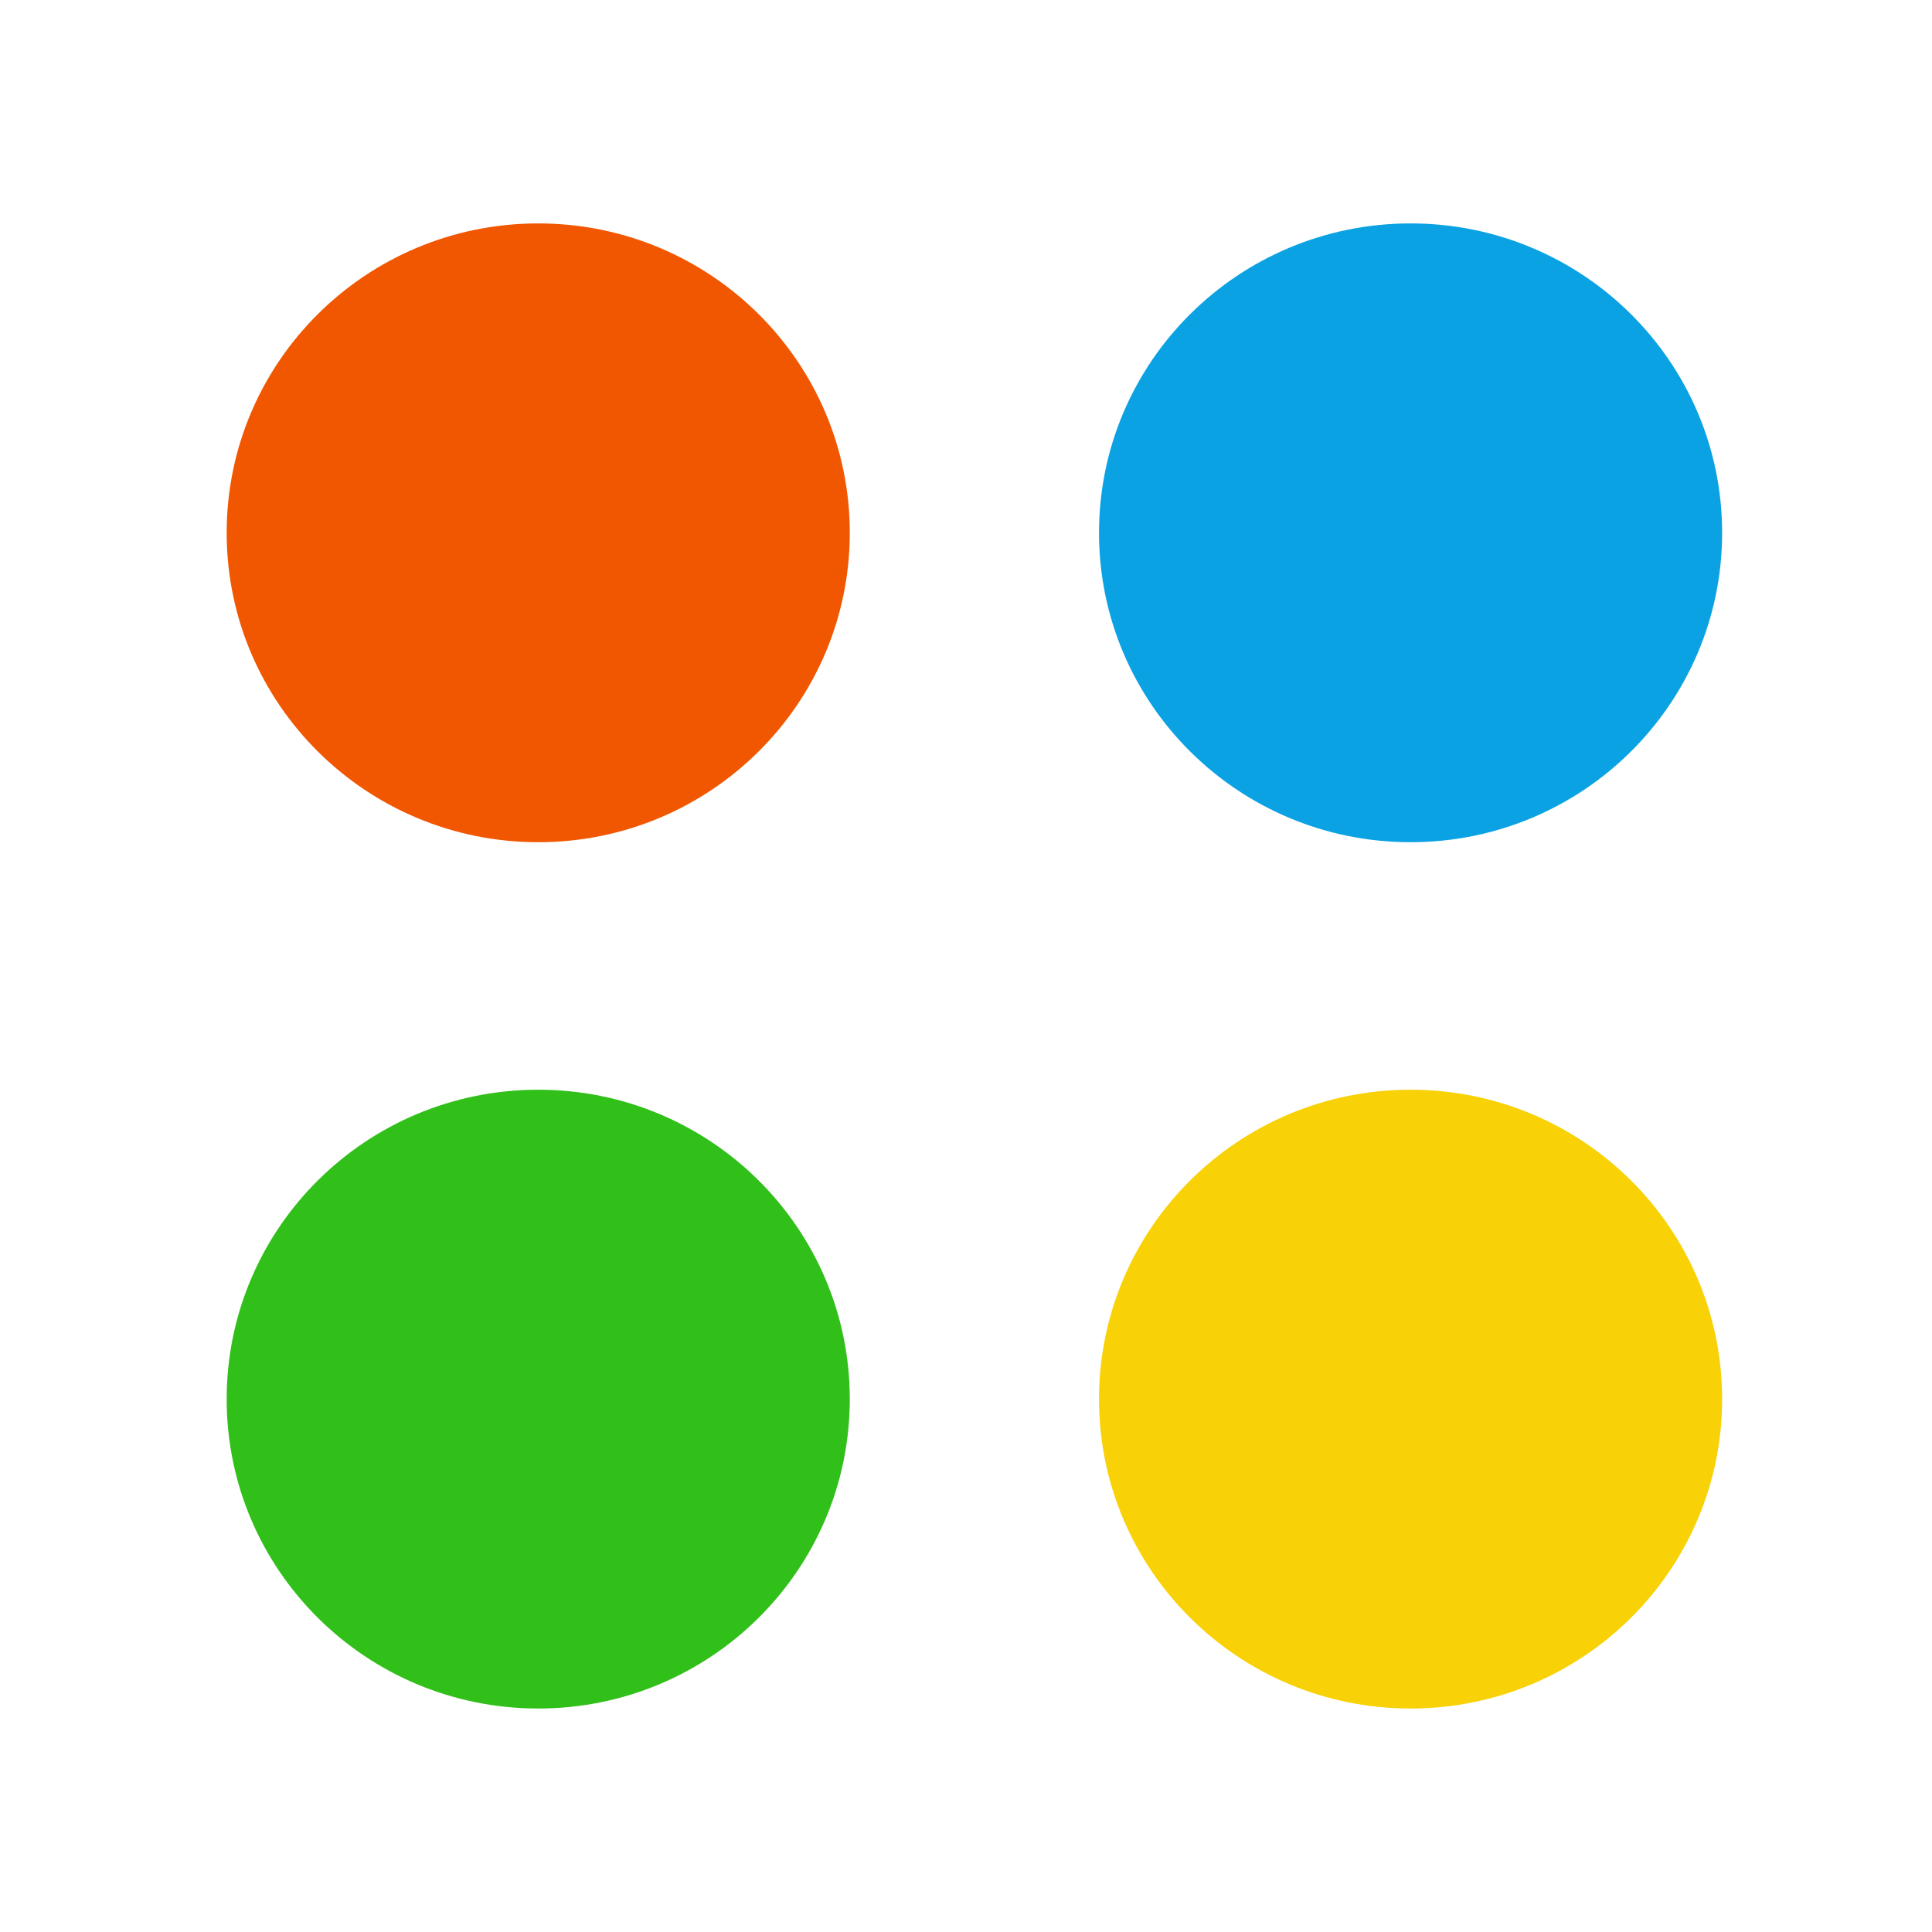
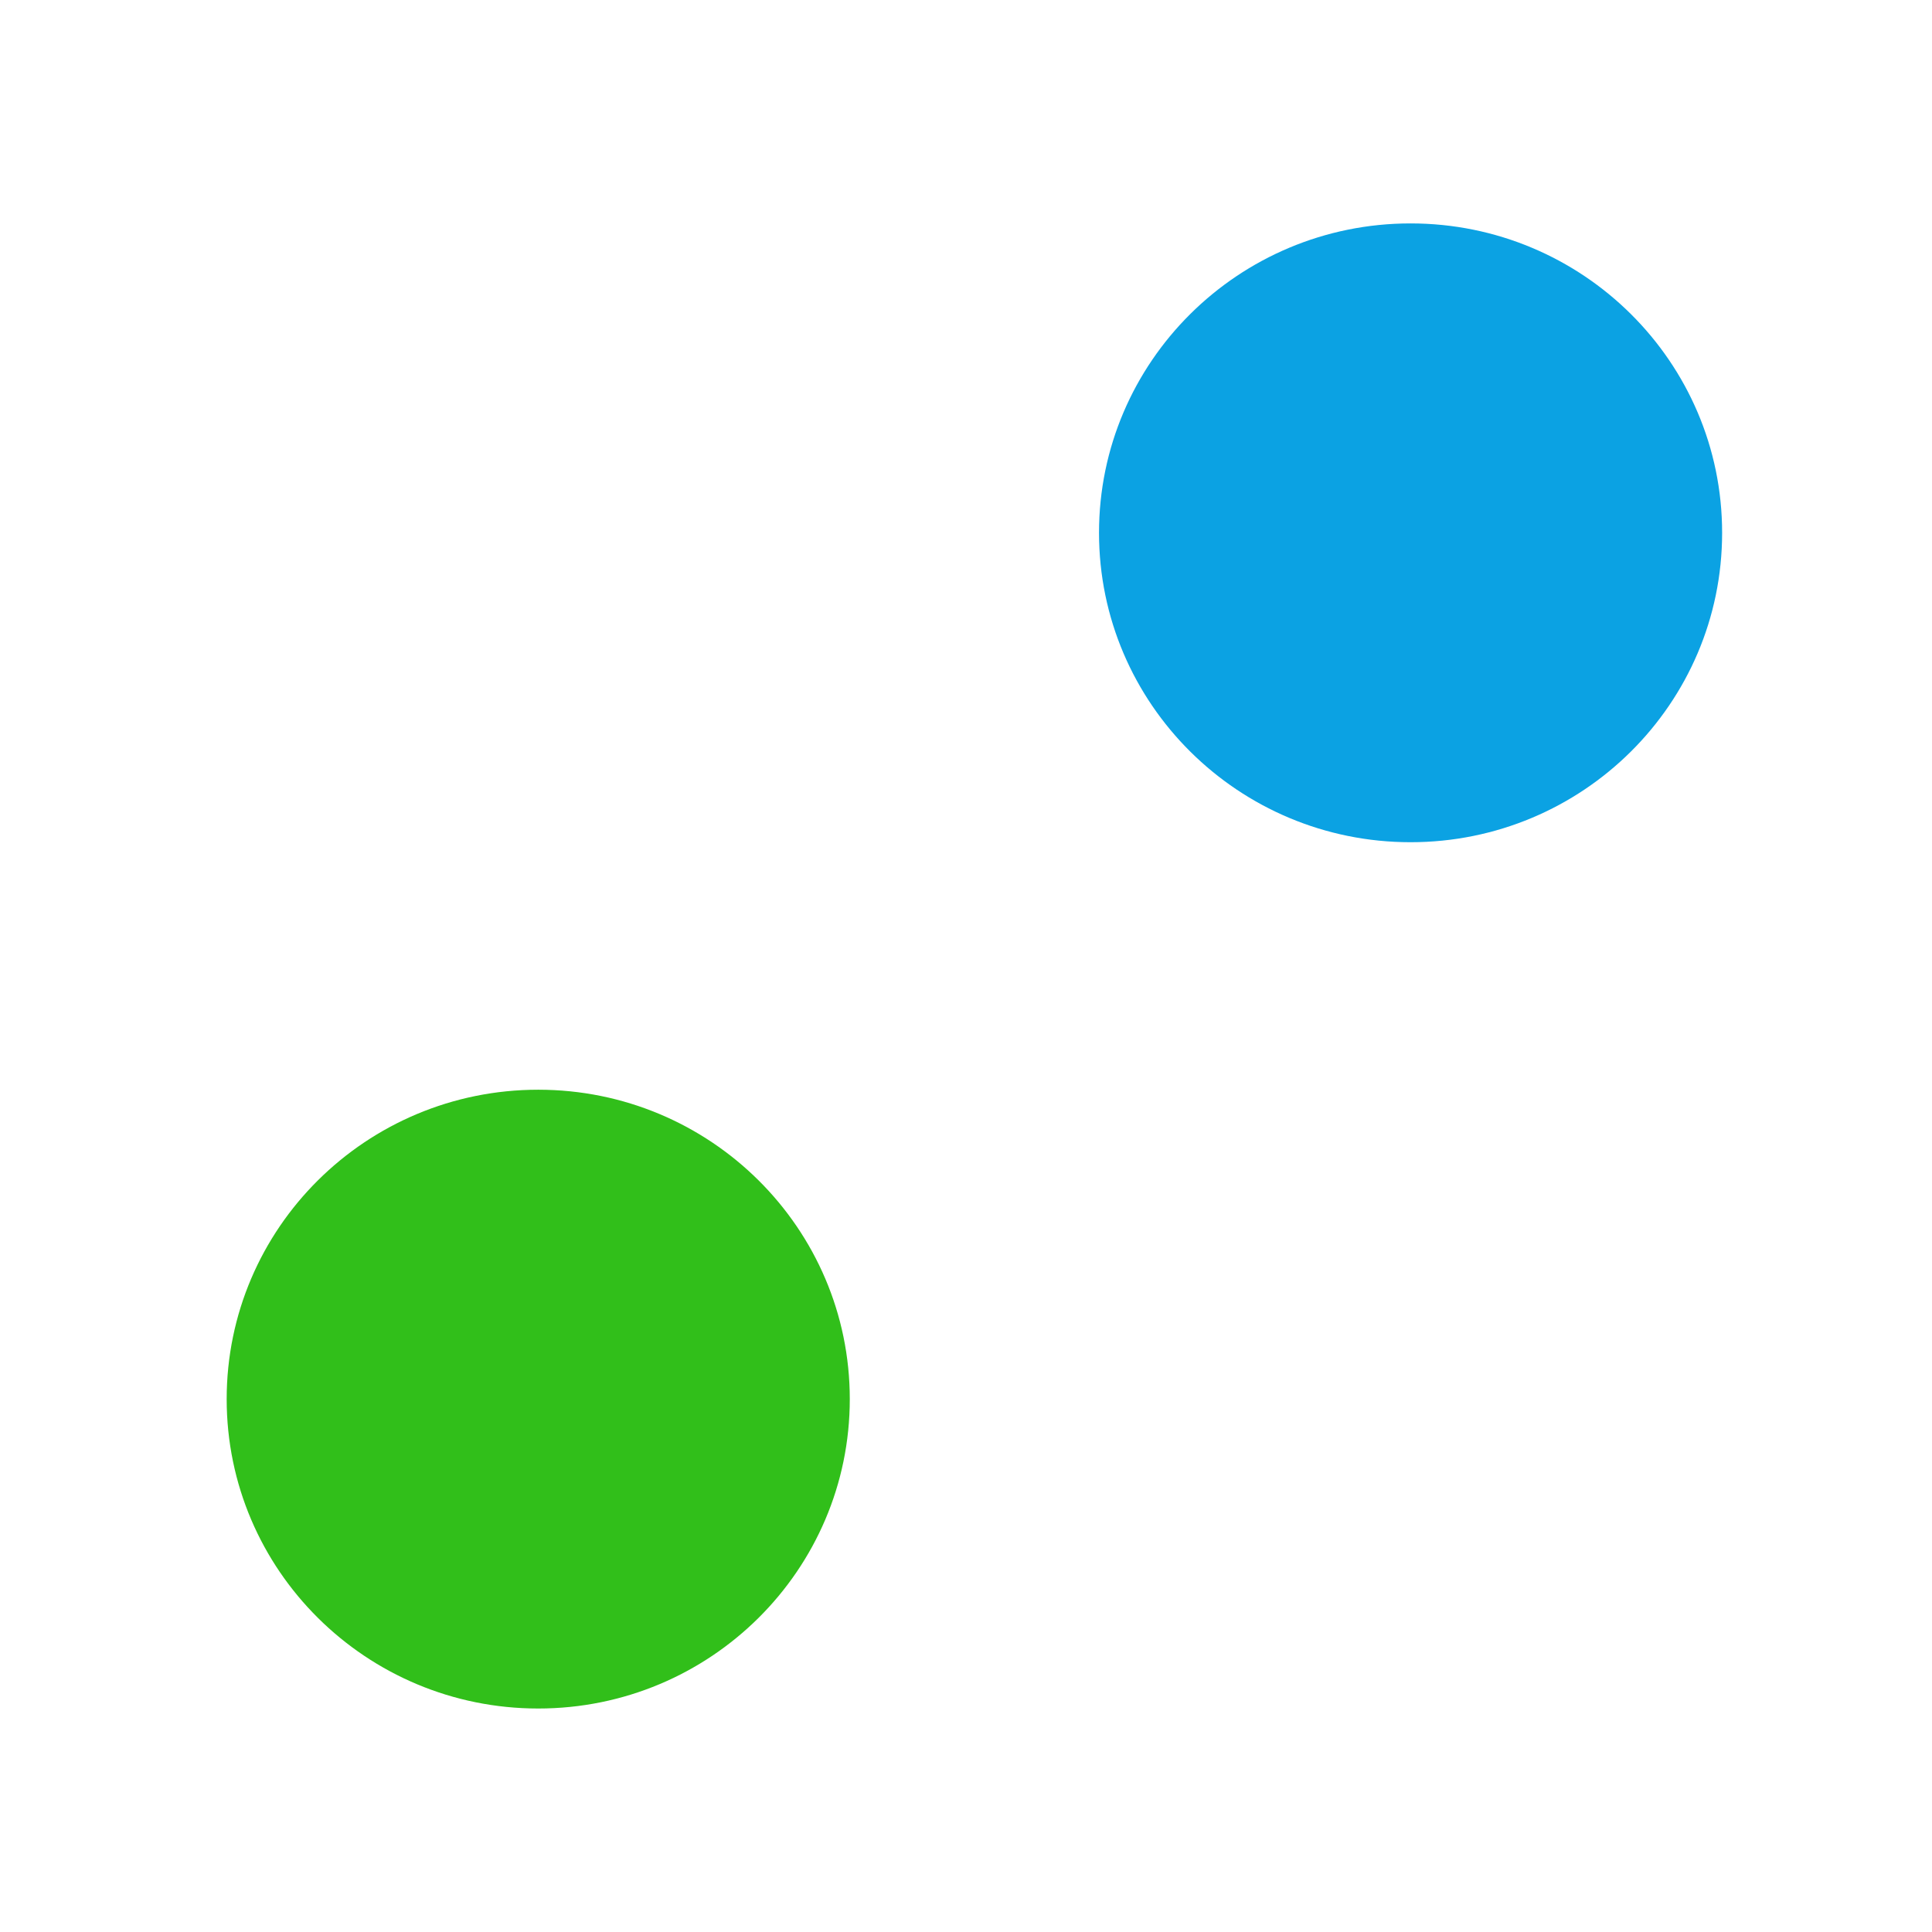
<svg xmlns="http://www.w3.org/2000/svg" width="1200" height="1200" viewBox="0 0 1200 1200" fill="none">
-   <path d="M334.306 523.116C441.18 523.116 527.819 437.076 527.819 330.941C527.819 224.806 441.18 138.766 334.306 138.766C227.431 138.766 140.792 224.806 140.792 330.941C140.792 437.076 227.431 523.116 334.306 523.116Z" fill="#F15700" />
  <path d="M876.129 523.116C983.004 523.116 1069.64 437.076 1069.64 330.941C1069.64 224.806 983.004 138.766 876.129 138.766C769.255 138.766 682.616 224.806 682.616 330.941C682.616 437.076 769.255 523.116 876.129 523.116Z" fill="#0BA2E3" />
  <path d="M334.306 1061.19C441.18 1061.19 527.819 975.153 527.819 869.018C527.819 762.882 441.18 676.843 334.306 676.843C227.431 676.843 140.792 762.882 140.792 869.018C140.792 975.153 227.431 1061.19 334.306 1061.19Z" fill="#31BF1A" />
-   <path d="M876.129 1061.19C983.004 1061.19 1069.64 975.153 1069.64 869.018C1069.64 762.882 983.004 676.843 876.129 676.843C769.255 676.843 682.616 762.882 682.616 869.018C682.616 975.153 769.255 1061.19 876.129 1061.19Z" fill="#F8D106" />
</svg>